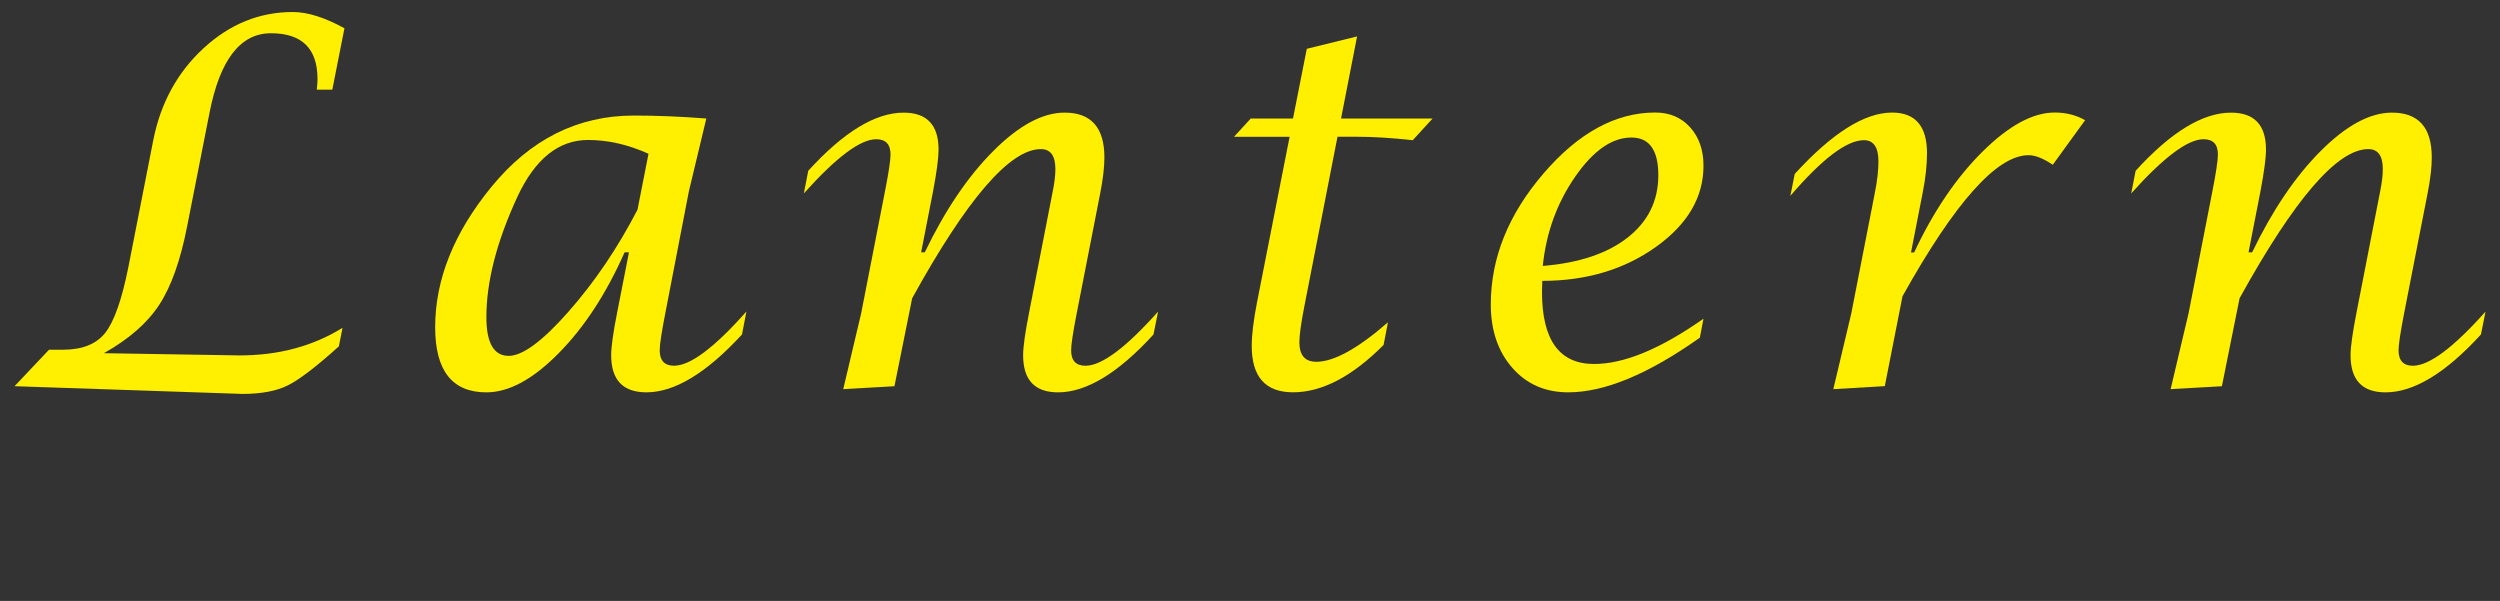
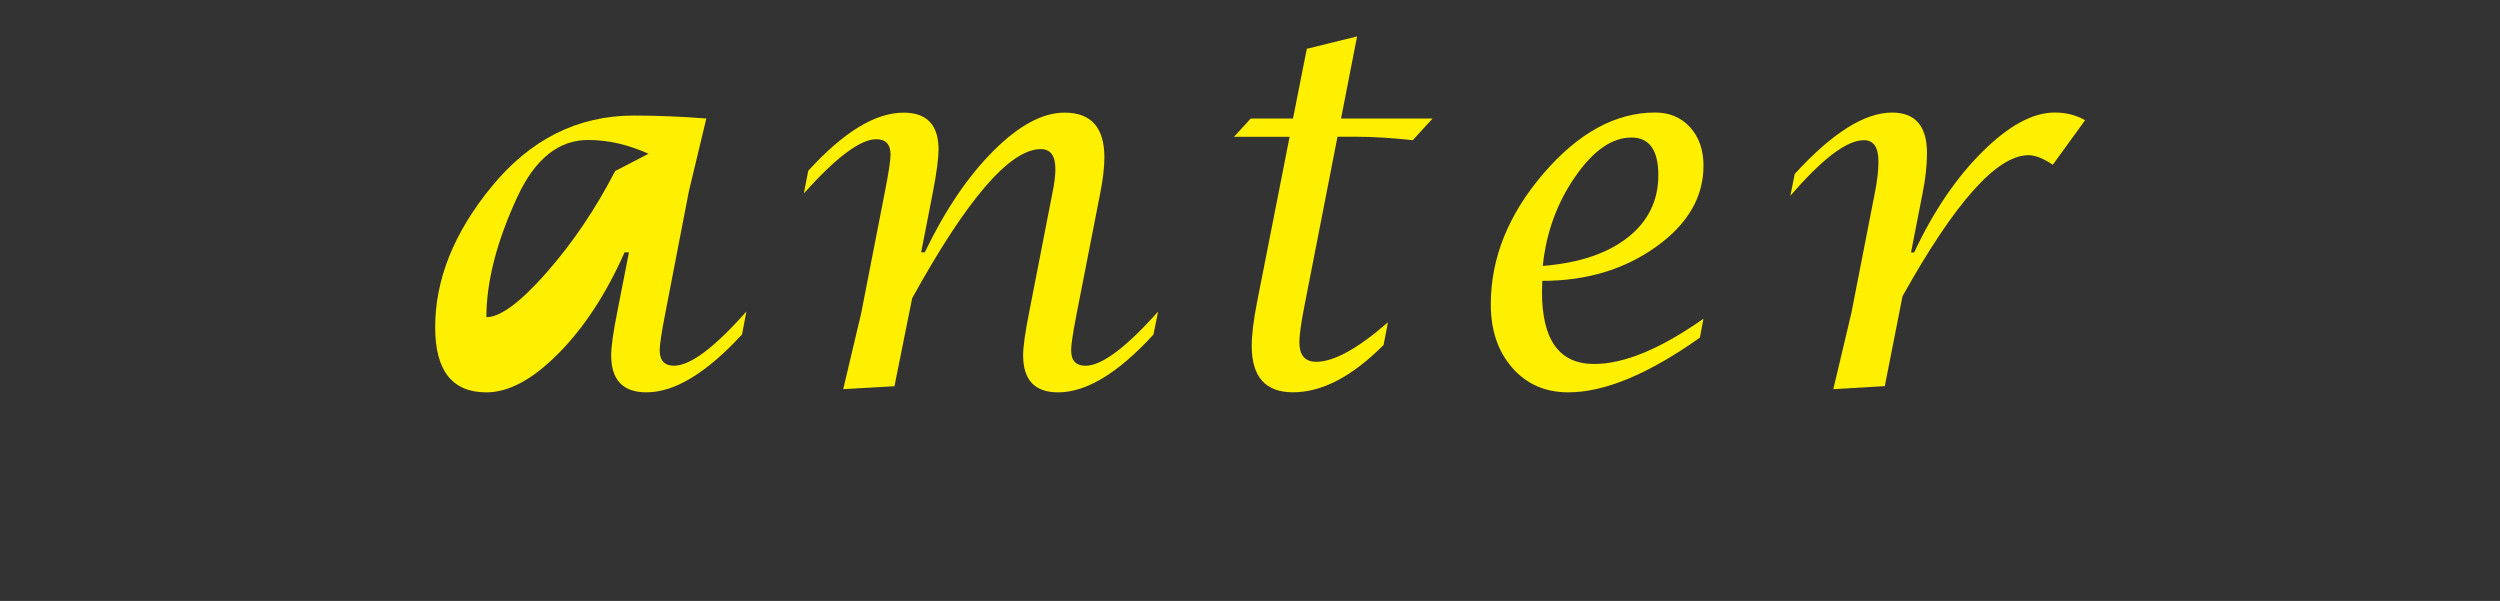
<svg xmlns="http://www.w3.org/2000/svg" version="1.1" id="レイヤー_1" x="0px" y="0px" width="104px" height="25px" viewBox="0 0 104 25" enable-background="new 0 0 104 25" xml:space="preserve">
  <rect x="0" y="0" width="104" height="25" fill="#333333" stroke="none" />
  <g>
-     <path fill="#ffef00" d="M0.605,16.066l1.434-1.518h0.586c0.802,0,1.387-0.236,1.757-0.707c0.371-0.474,0.69-1.385,0.96-2.738   l1.03-5.25c0.303-1.553,0.999-2.832,2.09-3.841C9.553,1.004,10.791,0.5,12.178,0.5c0.62,0,1.337,0.227,2.151,0.677L13.824,3.73   h-0.646c0.021-0.178,0.03-0.324,0.03-0.44c0-1.271-0.646-1.907-1.938-1.907c-1.272,0-2.124,1.104-2.555,3.313l-0.93,4.718   c-0.276,1.413-0.661,2.5-1.156,3.258c-0.494,0.76-1.264,1.435-2.308,2.021l5.646,0.092c1.622,0,3.05-0.383,4.281-1.148   l-0.151,0.771c-0.942,0.849-1.651,1.39-2.126,1.625c-0.475,0.236-1.103,0.354-1.883,0.354L0.605,16.066z" />
-     <path fill="#ffef00" d="M26.165,10.498h-0.183c-0.76,1.717-1.674,3.117-2.744,4.199c-1.069,1.084-2.071,1.625-3.006,1.625   c-1.419,0-2.129-0.902-2.129-2.707c0-1.988,0.781-3.938,2.342-5.843c1.616-1.977,3.589-2.965,5.919-2.965   c0.962,0,1.969,0.041,3.019,0.123l-0.727,3.035l-0.979,5.065c-0.155,0.793-0.233,1.307-0.233,1.539c0,0.43,0.199,0.645,0.597,0.645   c0.673,0,1.677-0.75,3.01-2.256l-0.183,0.955c-1.477,1.605-2.802,2.408-3.976,2.408c-0.978,0-1.467-0.516-1.467-1.547   c0-0.342,0.081-0.924,0.243-1.744L26.165,10.498z M26.978,6.397c-0.849-0.383-1.686-0.574-2.514-0.574   c-1.225,0-2.204,0.787-2.938,2.358c-0.861,1.859-1.292,3.531-1.292,5.014c0,1.074,0.31,1.609,0.928,1.609   c0.579,0,1.411-0.615,2.498-1.85c1.086-1.234,2.04-2.646,2.86-4.231L26.978,6.397z" />
+     <path fill="#ffef00" d="M26.165,10.498h-0.183c-0.76,1.717-1.674,3.117-2.744,4.199c-1.069,1.084-2.071,1.625-3.006,1.625   c-1.419,0-2.129-0.902-2.129-2.707c0-1.988,0.781-3.938,2.342-5.843c1.616-1.977,3.589-2.965,5.919-2.965   c0.962,0,1.969,0.041,3.019,0.123l-0.727,3.035l-0.979,5.065c-0.155,0.793-0.233,1.307-0.233,1.539c0,0.43,0.199,0.645,0.597,0.645   c0.673,0,1.677-0.75,3.01-2.256l-0.183,0.955c-1.477,1.605-2.802,2.408-3.976,2.408c-0.978,0-1.467-0.516-1.467-1.547   c0-0.342,0.081-0.924,0.243-1.744L26.165,10.498z M26.978,6.397c-0.849-0.383-1.686-0.574-2.514-0.574   c-1.225,0-2.204,0.787-2.938,2.358c-0.861,1.859-1.292,3.531-1.292,5.014c0.579,0,1.411-0.615,2.498-1.85c1.086-1.234,2.04-2.646,2.86-4.231L26.978,6.397z" />
    <path fill="#ffef00" d="M35.078,16.189l0.747-3.158l0.989-5.065c0.155-0.786,0.232-1.299,0.232-1.538   c0-0.424-0.198-0.636-0.596-0.636c-0.66,0-1.663,0.751-3.01,2.254l0.183-0.941c1.467-1.612,2.79-2.419,3.968-2.419   c0.97,0,1.453,0.513,1.453,1.537c0,0.35-0.076,0.931-0.23,1.743l-0.495,2.532h0.151c0.842-1.749,1.791-3.156,2.853-4.218   c1.061-1.063,2.049-1.595,2.964-1.595c1.104,0,1.656,0.621,1.656,1.865c0,0.403-0.058,0.896-0.172,1.478l-0.979,5.003   c-0.155,0.793-0.233,1.307-0.233,1.539c0,0.43,0.199,0.645,0.597,0.645c0.674,0,1.68-0.75,3.02-2.252l-0.191,0.951   c-1.468,1.607-2.792,2.408-3.969,2.408c-0.97,0-1.454-0.514-1.454-1.545c0-0.342,0.081-0.922,0.242-1.742l0.979-5.02   c0.081-0.39,0.121-0.718,0.121-0.982c0-0.554-0.202-0.83-0.605-0.83c-1.286,0-3.071,2.068-5.353,6.204l-0.737,3.66L35.078,16.189z" />
    <path fill="#ffef00" d="M53.648,5.69h-2.313l0.696-0.76h1.758l0.574-2.9l2.092-0.515l-0.667,3.415h3.808L58.77,5.833   c-0.869-0.096-1.641-0.144-2.313-0.144h-0.817l-1.373,7.023c-0.143,0.727-0.213,1.233-0.213,1.528c0,0.539,0.235,0.81,0.705,0.81   c0.729,0,1.721-0.545,2.98-1.642l-0.182,0.943c-1.308,1.313-2.563,1.969-3.768,1.969c-1.145,0-1.717-0.642-1.717-1.928   c0-0.457,0.074-1.066,0.222-1.824L53.648,5.69z" />
    <path fill="#ffef00" d="M70.865,13.258l-0.151,0.789c-2.142,1.518-3.966,2.274-5.474,2.274c-0.956,0-1.731-0.338-2.328-1.019   c-0.596-0.68-0.895-1.561-0.895-2.639c0-1.926,0.729-3.738,2.183-5.435c1.454-1.697,3.006-2.547,4.655-2.547   c0.599,0,1.084,0.205,1.453,0.614c0.371,0.41,0.557,0.942,0.557,1.599c0,1.311-0.66,2.437-1.979,3.378   c-1.32,0.941-2.896,1.412-4.727,1.412l-0.012,0.463c0,1.996,0.722,2.994,2.162,2.994C67.557,15.145,69.074,14.516,70.865,13.258z    M64.18,11.063c1.508-0.123,2.688-0.518,3.534-1.184c0.849-0.668,1.272-1.531,1.272-2.59c0-1.046-0.373-1.568-1.12-1.568   c-0.81,0-1.589,0.545-2.343,1.636C64.77,8.446,64.32,9.682,64.18,11.063z" />
    <path fill="#ffef00" d="M76.266,16.189l0.748-3.154l0.979-5.009c0.102-0.506,0.15-0.942,0.15-1.313   c0-0.587-0.201-0.881-0.604-0.881c-0.714,0-1.733,0.771-3.06,2.315l0.182-0.911c1.555-1.702,2.904-2.553,4.049-2.553   c0.969,0,1.453,0.563,1.453,1.689c0,0.499-0.061,1.052-0.182,1.66l-0.483,2.47h0.131c0.802-1.711,1.749-3.108,2.843-4.193   s2.096-1.628,3.004-1.628c0.471,0,0.894,0.107,1.264,0.32l-1.344,1.854c-0.396-0.268-0.733-0.399-1.01-0.399   c-1.313,0-3.06,1.956-5.242,5.869l-0.736,3.738L76.266,16.189z" />
-     <path fill="#ffef00" d="M90.298,16.189l0.747-3.158l0.989-5.065c0.155-0.786,0.231-1.299,0.231-1.538   c0-0.424-0.197-0.636-0.596-0.636c-0.661,0-1.663,0.751-3.01,2.254l0.183-0.941c1.468-1.612,2.79-2.419,3.968-2.419   c0.971,0,1.455,0.513,1.455,1.537c0,0.35-0.078,0.931-0.231,1.743l-0.495,2.532h0.15c0.842-1.749,1.793-3.156,2.854-4.218   c1.061-1.063,2.049-1.595,2.964-1.595c1.104,0,1.655,0.621,1.655,1.865c0,0.403-0.057,0.896-0.171,1.478l-0.979,5.003   c-0.154,0.793-0.232,1.307-0.232,1.539c0,0.43,0.199,0.645,0.597,0.645c0.674,0,1.681-0.75,3.021-2.252l-0.191,0.951   c-1.469,1.607-2.791,2.408-3.969,2.408c-0.971,0-1.455-0.514-1.455-1.545c0-0.342,0.082-0.922,0.242-1.742l0.979-5.02   c0.081-0.39,0.121-0.718,0.121-0.982c0-0.554-0.202-0.83-0.604-0.83c-1.287,0-3.07,2.068-5.354,6.204l-0.736,3.66L90.298,16.189z" />
  </g>
</svg>